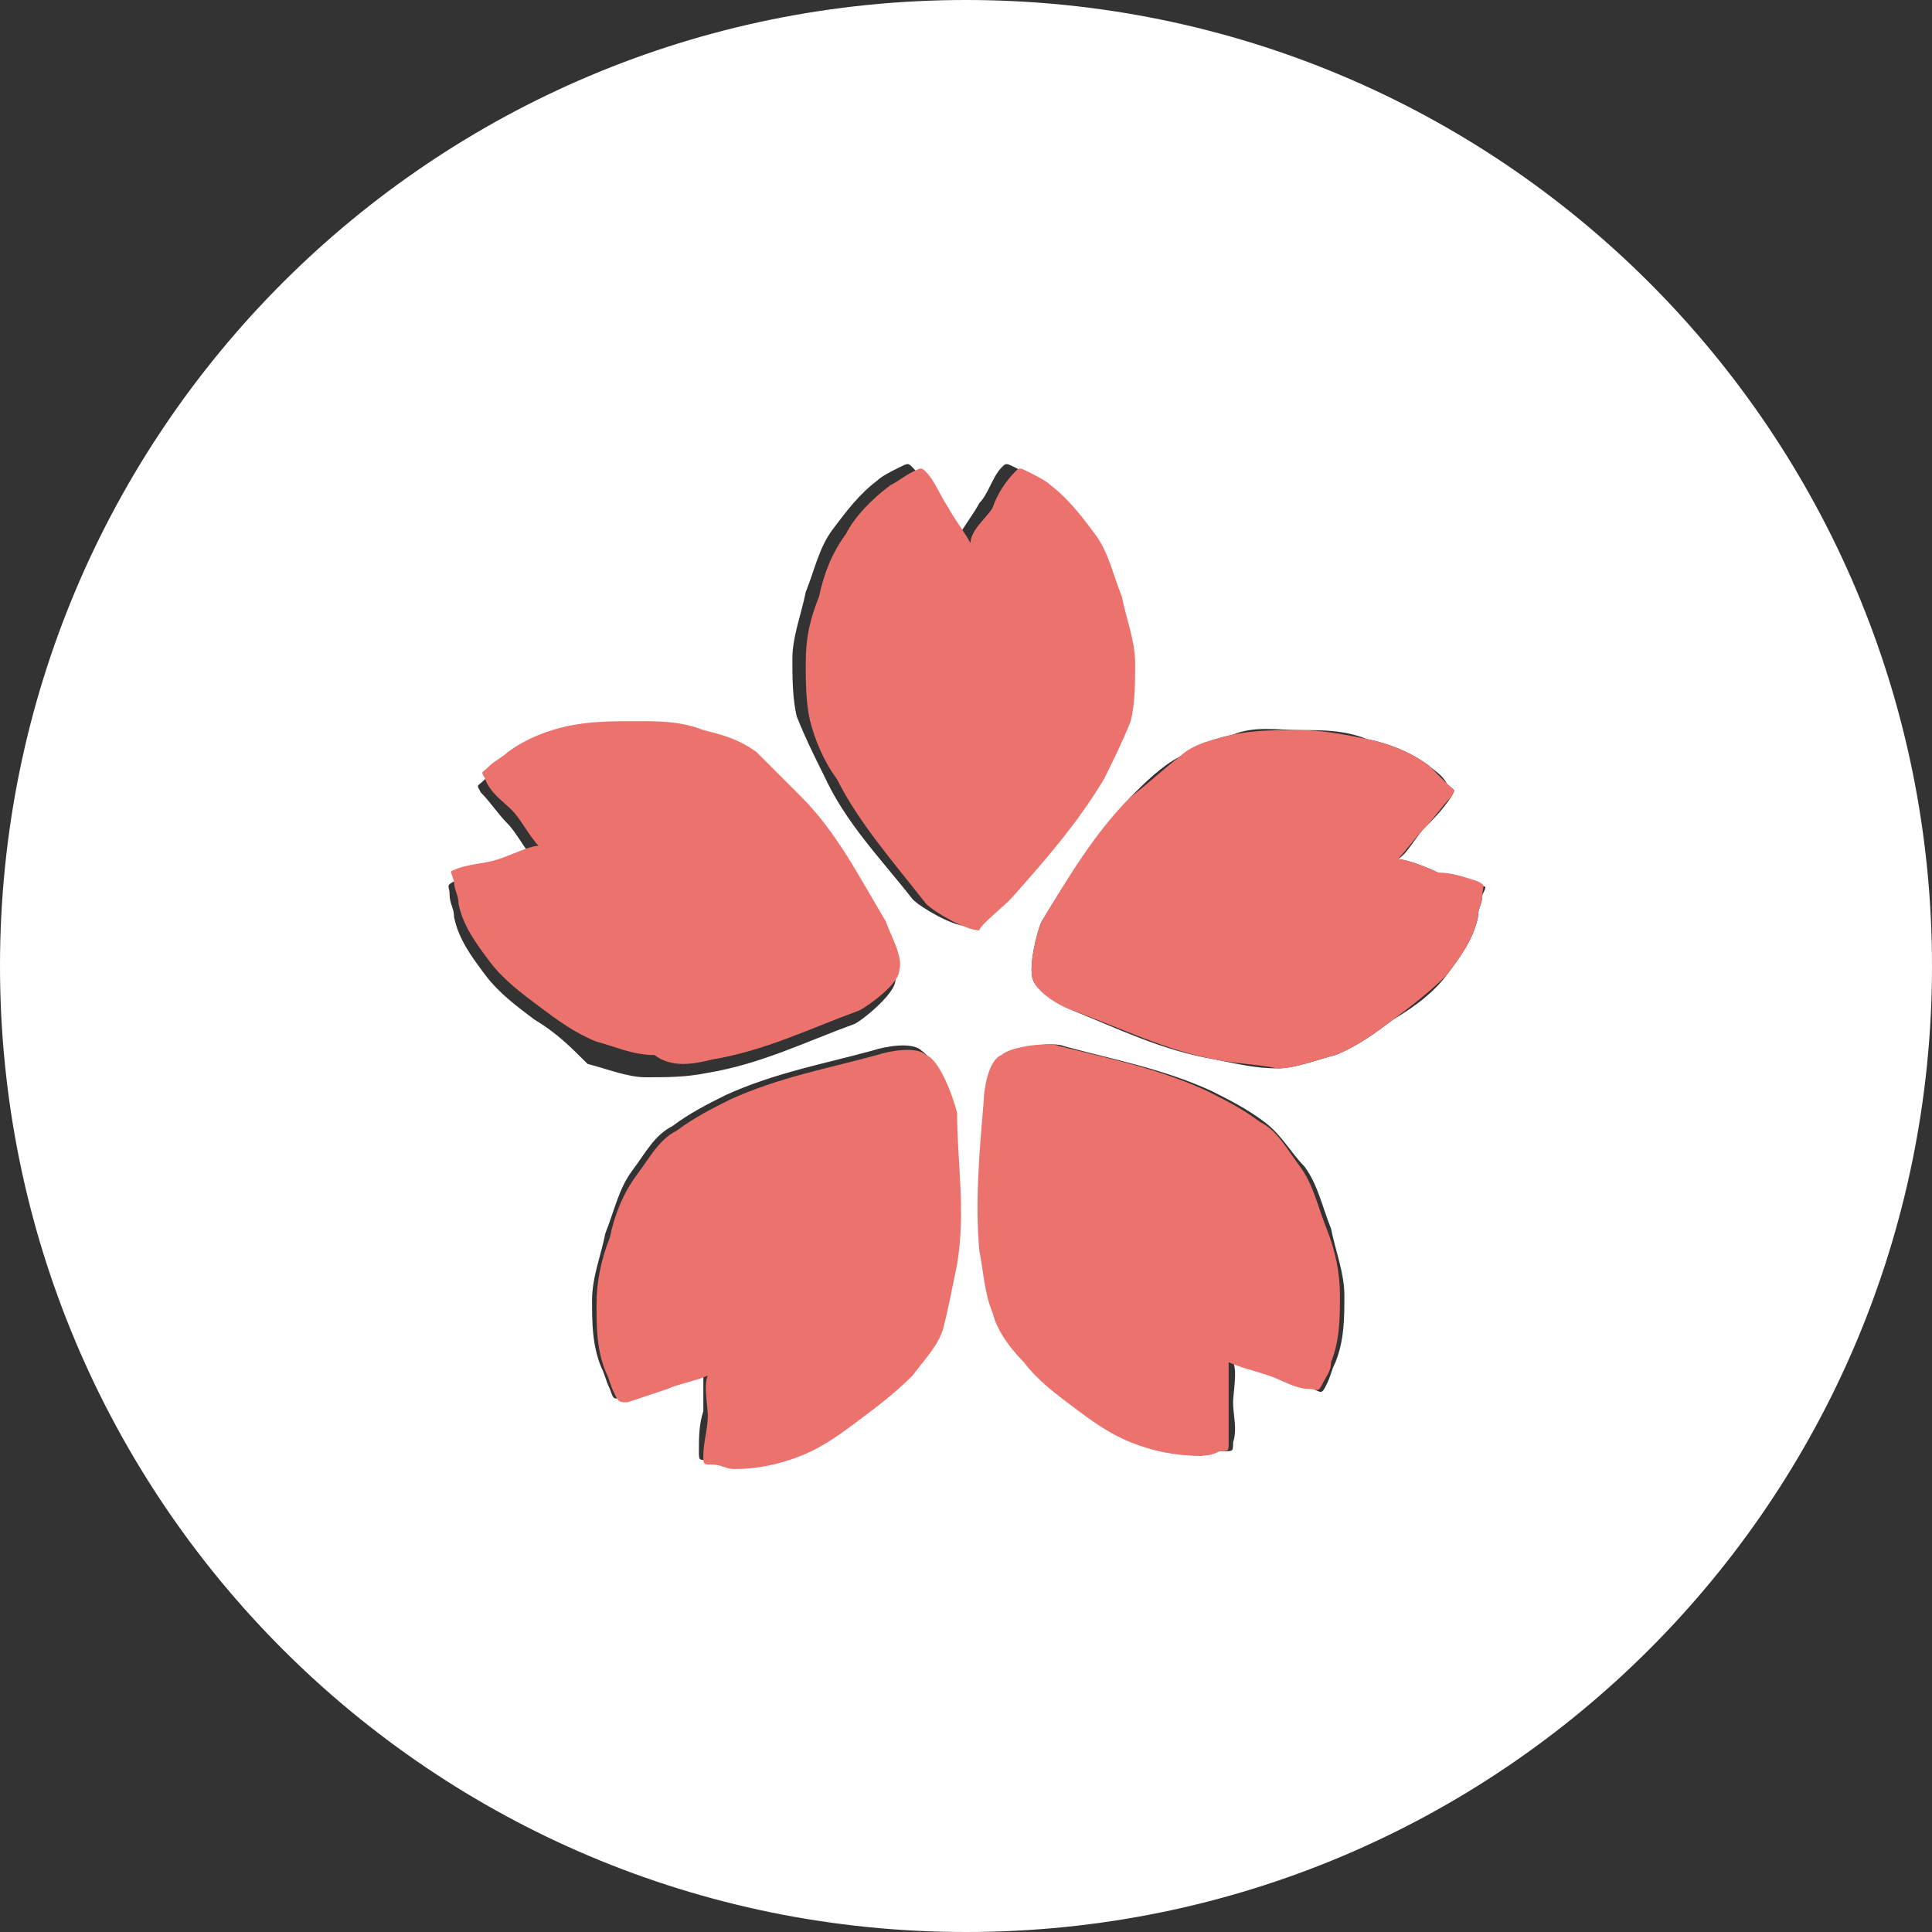
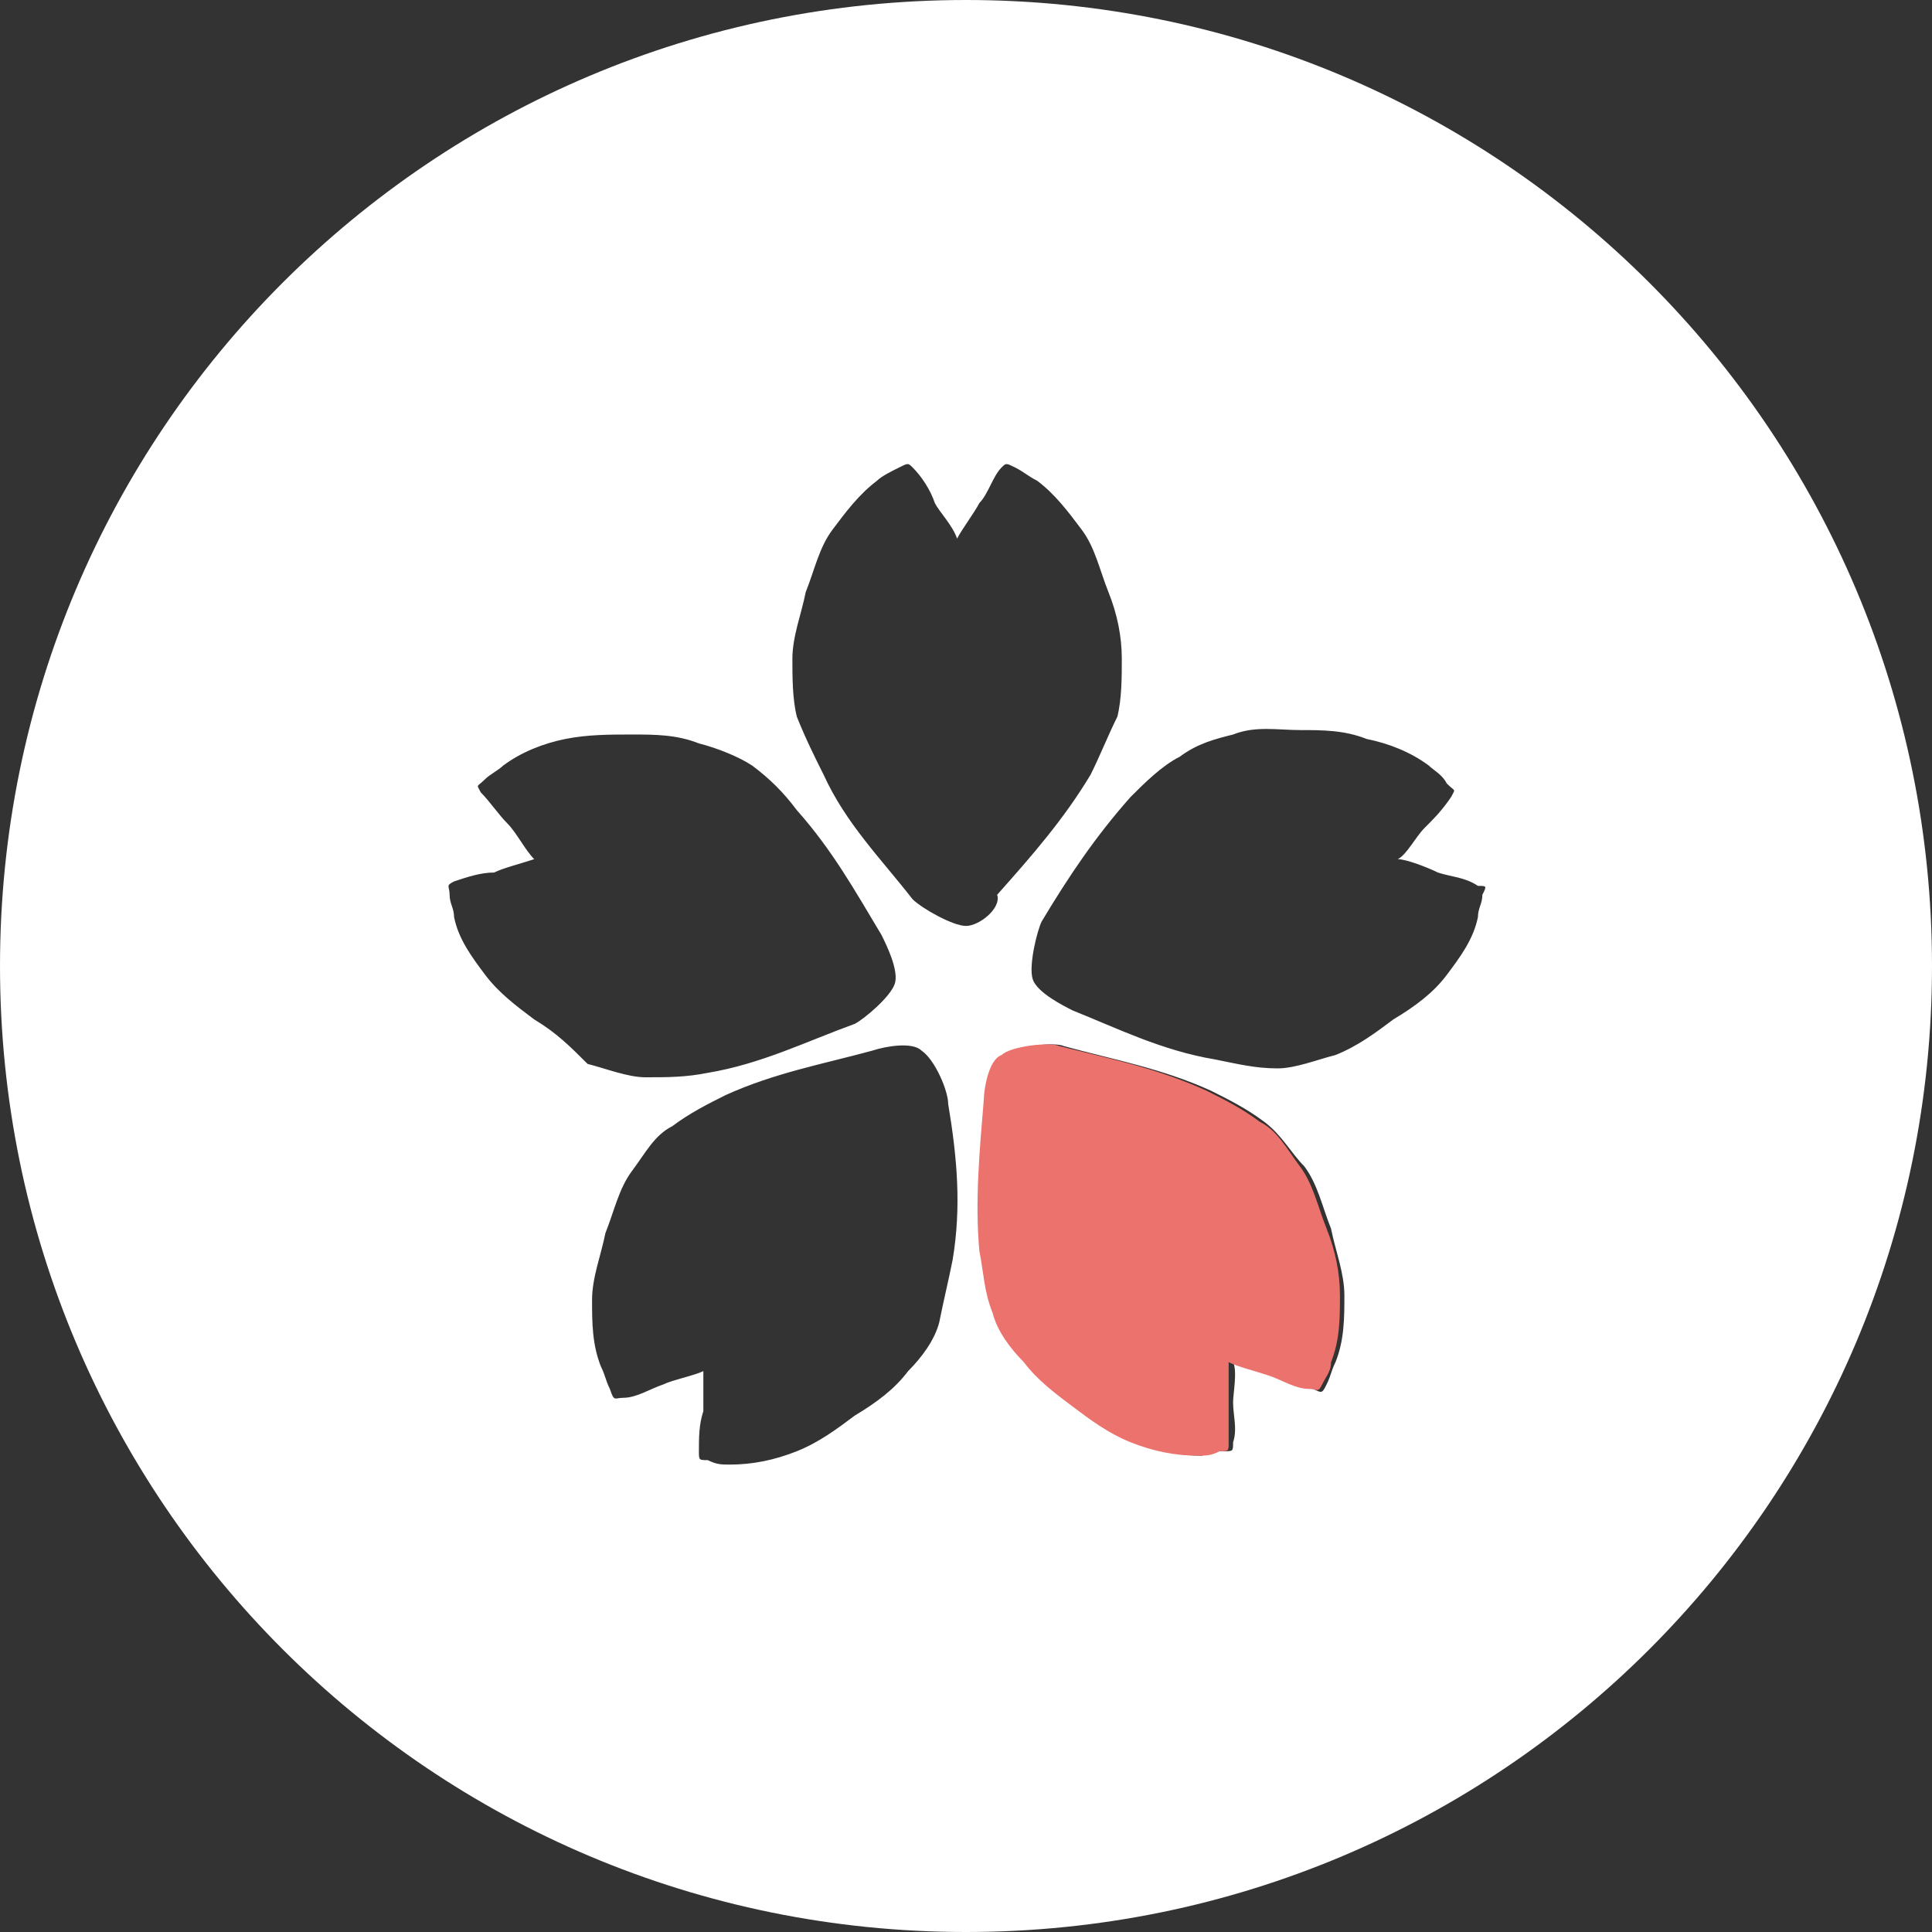
<svg xmlns="http://www.w3.org/2000/svg" version="1.1" id="レイヤー_1" x="0px" y="0px" viewBox="0 0 43.4 43.4" style="enable-background:new 0 0 43.4 43.4;" xml:space="preserve">
  <rect x="0" y="0" width="43.4" height="43.4" fill="#333333" stroke="none" />
  <style type="text/css">
	.st0{fill:#FFFFFF;}
	.st1{fill:#EC736D;}
</style>
  <g>
    <path class="st0" d="M21.7,0C9.7,0,0,9.7,0,21.7s9.7,21.7,21.7,21.7s21.7-9.7,21.7-21.7S33.7,0,21.7,0z M12,22.9   c-0.4-0.3-0.8-0.6-1.1-1s-0.6-0.8-0.7-1.3c0-0.2-0.1-0.3-0.1-0.5s-0.1-0.2,0.1-0.3c0.3-0.1,0.6-0.2,0.9-0.2   c0.2-0.1,0.6-0.2,0.9-0.3l0,0c-0.2-0.2-0.4-0.6-0.6-0.8c-0.2-0.2-0.4-0.5-0.6-0.7c-0.1-0.2-0.1-0.1,0.1-0.3   c0.1-0.1,0.3-0.2,0.4-0.3c0.4-0.3,0.9-0.5,1.4-0.6s1-0.1,1.5-0.1s1,0,1.5,0.2c0.4,0.1,0.9,0.3,1.2,0.5c0.4,0.3,0.7,0.6,1,1   c0.8,0.9,1.3,1.8,1.9,2.8c0.1,0.2,0.4,0.8,0.3,1.1l0,0c-0.1,0.3-0.7,0.8-0.9,0.9c-1.1,0.4-2.1,0.9-3.3,1.1   c-0.5,0.1-0.9,0.1-1.4,0.1c-0.4,0-0.9-0.2-1.3-0.3C12.8,23.5,12.5,23.2,12,22.9z M21.4,28.3c-0.1,0.5-0.2,0.9-0.3,1.4   c-0.1,0.4-0.4,0.8-0.7,1.1c-0.3,0.4-0.7,0.7-1.2,1c-0.4,0.3-0.8,0.6-1.3,0.8s-1,0.3-1.5,0.3c-0.2,0-0.3,0-0.5-0.1   c-0.2,0-0.2,0-0.2-0.2c0-0.3,0-0.6,0.1-0.9c0-0.2,0-0.7,0-0.9l0,0c-0.2,0.1-0.7,0.2-0.9,0.3c-0.3,0.1-0.6,0.3-0.9,0.3   c-0.2,0-0.2,0.1-0.3-0.2c-0.1-0.2-0.1-0.3-0.2-0.5c-0.2-0.5-0.2-1-0.2-1.5s0.2-1,0.3-1.5c0.2-0.5,0.3-1,0.6-1.4s0.5-0.8,0.9-1   c0.4-0.3,0.8-0.5,1.2-0.7c1.1-0.5,2.2-0.7,3.3-1c0.3-0.1,0.9-0.2,1.1,0l0,0c0.3,0.2,0.6,0.9,0.6,1.2C21.5,26,21.6,27.1,21.4,28.3z    M21.7,20.8c-0.3,0-1-0.4-1.2-0.6c-0.7-0.9-1.5-1.7-2-2.8c-0.2-0.4-0.4-0.8-0.6-1.3c-0.1-0.4-0.1-0.9-0.1-1.3c0-0.5,0.2-1,0.3-1.5   c0.2-0.5,0.3-1,0.6-1.4s0.6-0.8,1-1.1c0.1-0.1,0.3-0.2,0.5-0.3s0.2-0.1,0.3,0c0.2,0.2,0.4,0.5,0.5,0.8c0.1,0.2,0.4,0.5,0.5,0.8l0,0   c0.1-0.2,0.4-0.6,0.5-0.8c0.2-0.2,0.3-0.6,0.5-0.8c0.1-0.1,0.1-0.1,0.3,0s0.3,0.2,0.5,0.3c0.4,0.3,0.7,0.7,1,1.1   c0.3,0.4,0.4,0.9,0.6,1.4c0.2,0.5,0.3,1,0.3,1.5c0,0.4,0,0.9-0.1,1.3c-0.2,0.4-0.4,0.9-0.6,1.3c-0.6,1-1.3,1.8-2.1,2.7   C22.5,20.4,22,20.8,21.7,20.8L21.7,20.8z M30,30.6c-0.1,0.2-0.1,0.3-0.2,0.5c-0.1,0.2-0.1,0.2-0.3,0.1c-0.3-0.1-0.6-0.2-0.9-0.3   c-0.2-0.1-0.7-0.2-0.9-0.3l0,0c0.1,0.2,0,0.7,0,0.9c0,0.3,0.1,0.6,0,0.9c0,0.2,0,0.2-0.2,0.2s-0.3,0-0.5,0.1c-0.5,0-1-0.1-1.5-0.3   s-0.9-0.5-1.3-0.8c-0.4-0.3-0.8-0.6-1.1-1s-0.6-0.7-0.7-1.1c-0.1-0.4-0.2-0.9-0.3-1.4c-0.2-1.2,0-2.3,0.1-3.4c0-0.3,0.1-0.9,0.4-1   l0,0c0.2-0.2,1.1-0.3,1.3-0.2c1.1,0.3,2.2,0.5,3.3,1c0.4,0.2,0.8,0.4,1.2,0.7s0.6,0.7,0.9,1c0.3,0.4,0.4,0.9,0.6,1.4   c0.1,0.5,0.3,1,0.3,1.5C30.2,29.6,30.2,30.1,30,30.6z M33.3,20.1c0,0.2-0.1,0.3-0.1,0.5c-0.1,0.5-0.4,0.9-0.7,1.3   c-0.3,0.4-0.7,0.7-1.2,1c-0.4,0.3-0.8,0.6-1.3,0.8c-0.4,0.1-0.9,0.3-1.3,0.3c-0.5,0-0.9-0.1-1.4-0.2c-1.2-0.2-2.2-0.7-3.2-1.1   c-0.2-0.1-0.8-0.4-0.9-0.7l0,0c-0.1-0.3,0.1-1.1,0.2-1.3c0.6-1,1.2-1.9,2-2.8c0.3-0.3,0.7-0.7,1.1-0.9c0.4-0.3,0.8-0.4,1.2-0.5   c0.5-0.2,1-0.1,1.5-0.1s1,0,1.5,0.2c0.5,0.1,1,0.3,1.4,0.6c0.1,0.1,0.3,0.2,0.4,0.4c0.2,0.2,0.2,0.1,0.1,0.3   c-0.2,0.3-0.4,0.5-0.6,0.7c-0.2,0.2-0.4,0.6-0.6,0.7l0,0c0.2,0,0.7,0.2,0.9,0.3c0.3,0.1,0.6,0.1,0.9,0.3   C33.4,19.9,33.4,19.9,33.3,20.1z" />
-     <path class="st1" d="M16,23.8c1.2-0.2,2.2-0.7,3.3-1.1c0.2-0.1,0.9-0.6,0.9-0.9l0,0c0.1-0.3-0.2-0.8-0.3-1.1c-0.6-1-1.1-2-1.9-2.8   c-0.3-0.3-0.7-0.7-1-1c-0.4-0.3-0.8-0.4-1.2-0.5c-0.5-0.2-1-0.2-1.5-0.2s-1,0-1.5,0.1s-1,0.3-1.4,0.6c-0.1,0.1-0.3,0.2-0.4,0.3   c-0.2,0.2-0.2,0.1-0.1,0.3c0.1,0.3,0.4,0.5,0.6,0.7c0.2,0.2,0.4,0.6,0.6,0.8l0,0c-0.2,0-0.6,0.2-0.9,0.3c-0.3,0.1-0.6,0.1-0.9,0.2   c-0.2,0.1-0.2,0-0.1,0.3c0,0.2,0.1,0.3,0.1,0.5c0.1,0.5,0.4,0.9,0.7,1.3c0.3,0.4,0.7,0.7,1.1,1c0.4,0.3,0.8,0.6,1.3,0.8   c0.4,0.1,0.8,0.3,1.3,0.3C15.1,24,15.6,23.9,16,23.8z" />
-     <path class="st1" d="M20.8,23.7L20.8,23.7c-0.2-0.2-0.8-0.1-1.1,0c-1.1,0.3-2.2,0.5-3.3,1c-0.4,0.2-0.8,0.4-1.2,0.7   c-0.4,0.2-0.6,0.6-0.9,1c-0.3,0.4-0.5,0.9-0.6,1.4c-0.2,0.5-0.3,1-0.3,1.5s0,1,0.2,1.5c0.1,0.2,0.1,0.3,0.2,0.5   c0.1,0.2,0.1,0.2,0.3,0.2c0.3-0.1,0.6-0.2,0.9-0.3c0.2-0.1,0.7-0.2,0.9-0.3l0,0c-0.1,0.2,0,0.7,0,0.9c0,0.3-0.1,0.6-0.1,0.9   c0,0.2,0,0.2,0.2,0.2s0.3,0.1,0.5,0.1c0.5,0,1-0.1,1.5-0.3s0.9-0.5,1.3-0.8c0.4-0.3,0.8-0.6,1.2-1c0.3-0.4,0.6-0.7,0.7-1.1   c0.1-0.4,0.2-0.9,0.3-1.4c0.2-1.2,0-2.3,0-3.4C21.4,24.6,21.1,23.8,20.8,23.7z" />
    <path class="st1" d="M29.8,27.6c-0.2-0.5-0.3-1-0.6-1.4s-0.5-0.8-0.9-1c-0.4-0.3-0.8-0.5-1.2-0.7c-1.1-0.5-2.1-0.7-3.3-1   c-0.2-0.1-1.1,0-1.3,0.2l0,0c-0.3,0.1-0.4,0.8-0.4,1C22,25.9,21.9,27,22,28.1c0.1,0.5,0.1,0.9,0.3,1.4c0.1,0.4,0.4,0.8,0.7,1.1   c0.3,0.4,0.7,0.7,1.1,1c0.4,0.3,0.8,0.6,1.3,0.8s1,0.3,1.5,0.3c0.2,0,0.3,0,0.5-0.1c0.2,0,0.2,0,0.2-0.2c0-0.3,0-0.6,0-0.9   c0-0.2,0-0.7,0-0.9l0,0c0.2,0.1,0.6,0.2,0.9,0.3c0.3,0.1,0.6,0.3,0.9,0.3c0.2,0,0.2,0.1,0.3-0.1c0.1-0.2,0.2-0.3,0.2-0.5   c0.2-0.5,0.2-1,0.2-1.5C30.1,28.6,30,28.1,29.8,27.6z" />
-     <path class="st1" d="M32.3,19.6c-0.2-0.1-0.7-0.3-0.9-0.3l0,0c0.2-0.2,0.4-0.5,0.6-0.7c0.2-0.2,0.4-0.5,0.6-0.7   c0.1-0.2,0.1-0.1-0.1-0.3c-0.1-0.1-0.2-0.2-0.4-0.4c-0.4-0.3-0.9-0.5-1.4-0.6s-1-0.2-1.5-0.2s-1,0-1.5,0.1   c-0.4,0.1-0.9,0.2-1.2,0.5c-0.4,0.3-0.7,0.6-1.1,0.9c-0.8,0.8-1.4,1.8-2,2.8c-0.1,0.2-0.3,1-0.2,1.3l0,0c0.1,0.3,0.6,0.6,0.9,0.7   c1.1,0.4,2.1,0.9,3.2,1.1c0.5,0.1,0.9,0.1,1.4,0.2c0.4,0,0.9-0.2,1.3-0.3c0.5-0.2,0.9-0.5,1.3-0.8c0.4-0.3,0.8-0.6,1.2-1   c0.3-0.4,0.6-0.8,0.7-1.3c0-0.2,0.1-0.3,0.1-0.5s0.1-0.2-0.1-0.3C32.9,19.7,32.6,19.6,32.3,19.6z" />
-     <path class="st1" d="M22.7,20.2c0.8-0.9,1.5-1.7,2.1-2.7c0.2-0.4,0.4-0.8,0.6-1.3c0.1-0.4,0.1-0.9,0.1-1.3c0-0.5-0.2-1-0.3-1.5   c-0.2-0.5-0.3-1-0.6-1.4s-0.6-0.8-1-1.1c-0.1-0.1-0.3-0.2-0.5-0.3s-0.2-0.1-0.3,0c-0.2,0.2-0.4,0.5-0.5,0.8   c-0.1,0.2-0.5,0.5-0.5,0.8l0,0c-0.1-0.2-0.4-0.6-0.5-0.8c-0.2-0.3-0.3-0.6-0.5-0.8c-0.1-0.1-0.1-0.1-0.3,0s-0.3,0.2-0.5,0.3   c-0.4,0.3-0.8,0.7-1,1.1c-0.3,0.4-0.5,0.9-0.6,1.4c-0.2,0.5-0.3,0.9-0.3,1.5c0,0.4,0,0.9,0.1,1.3c0.1,0.4,0.3,0.9,0.6,1.3   c0.5,1,1.3,1.9,2,2.8c0.2,0.2,0.9,0.6,1.2,0.6l0,0C22,20.8,22.5,20.4,22.7,20.2z" />
  </g>
</svg>